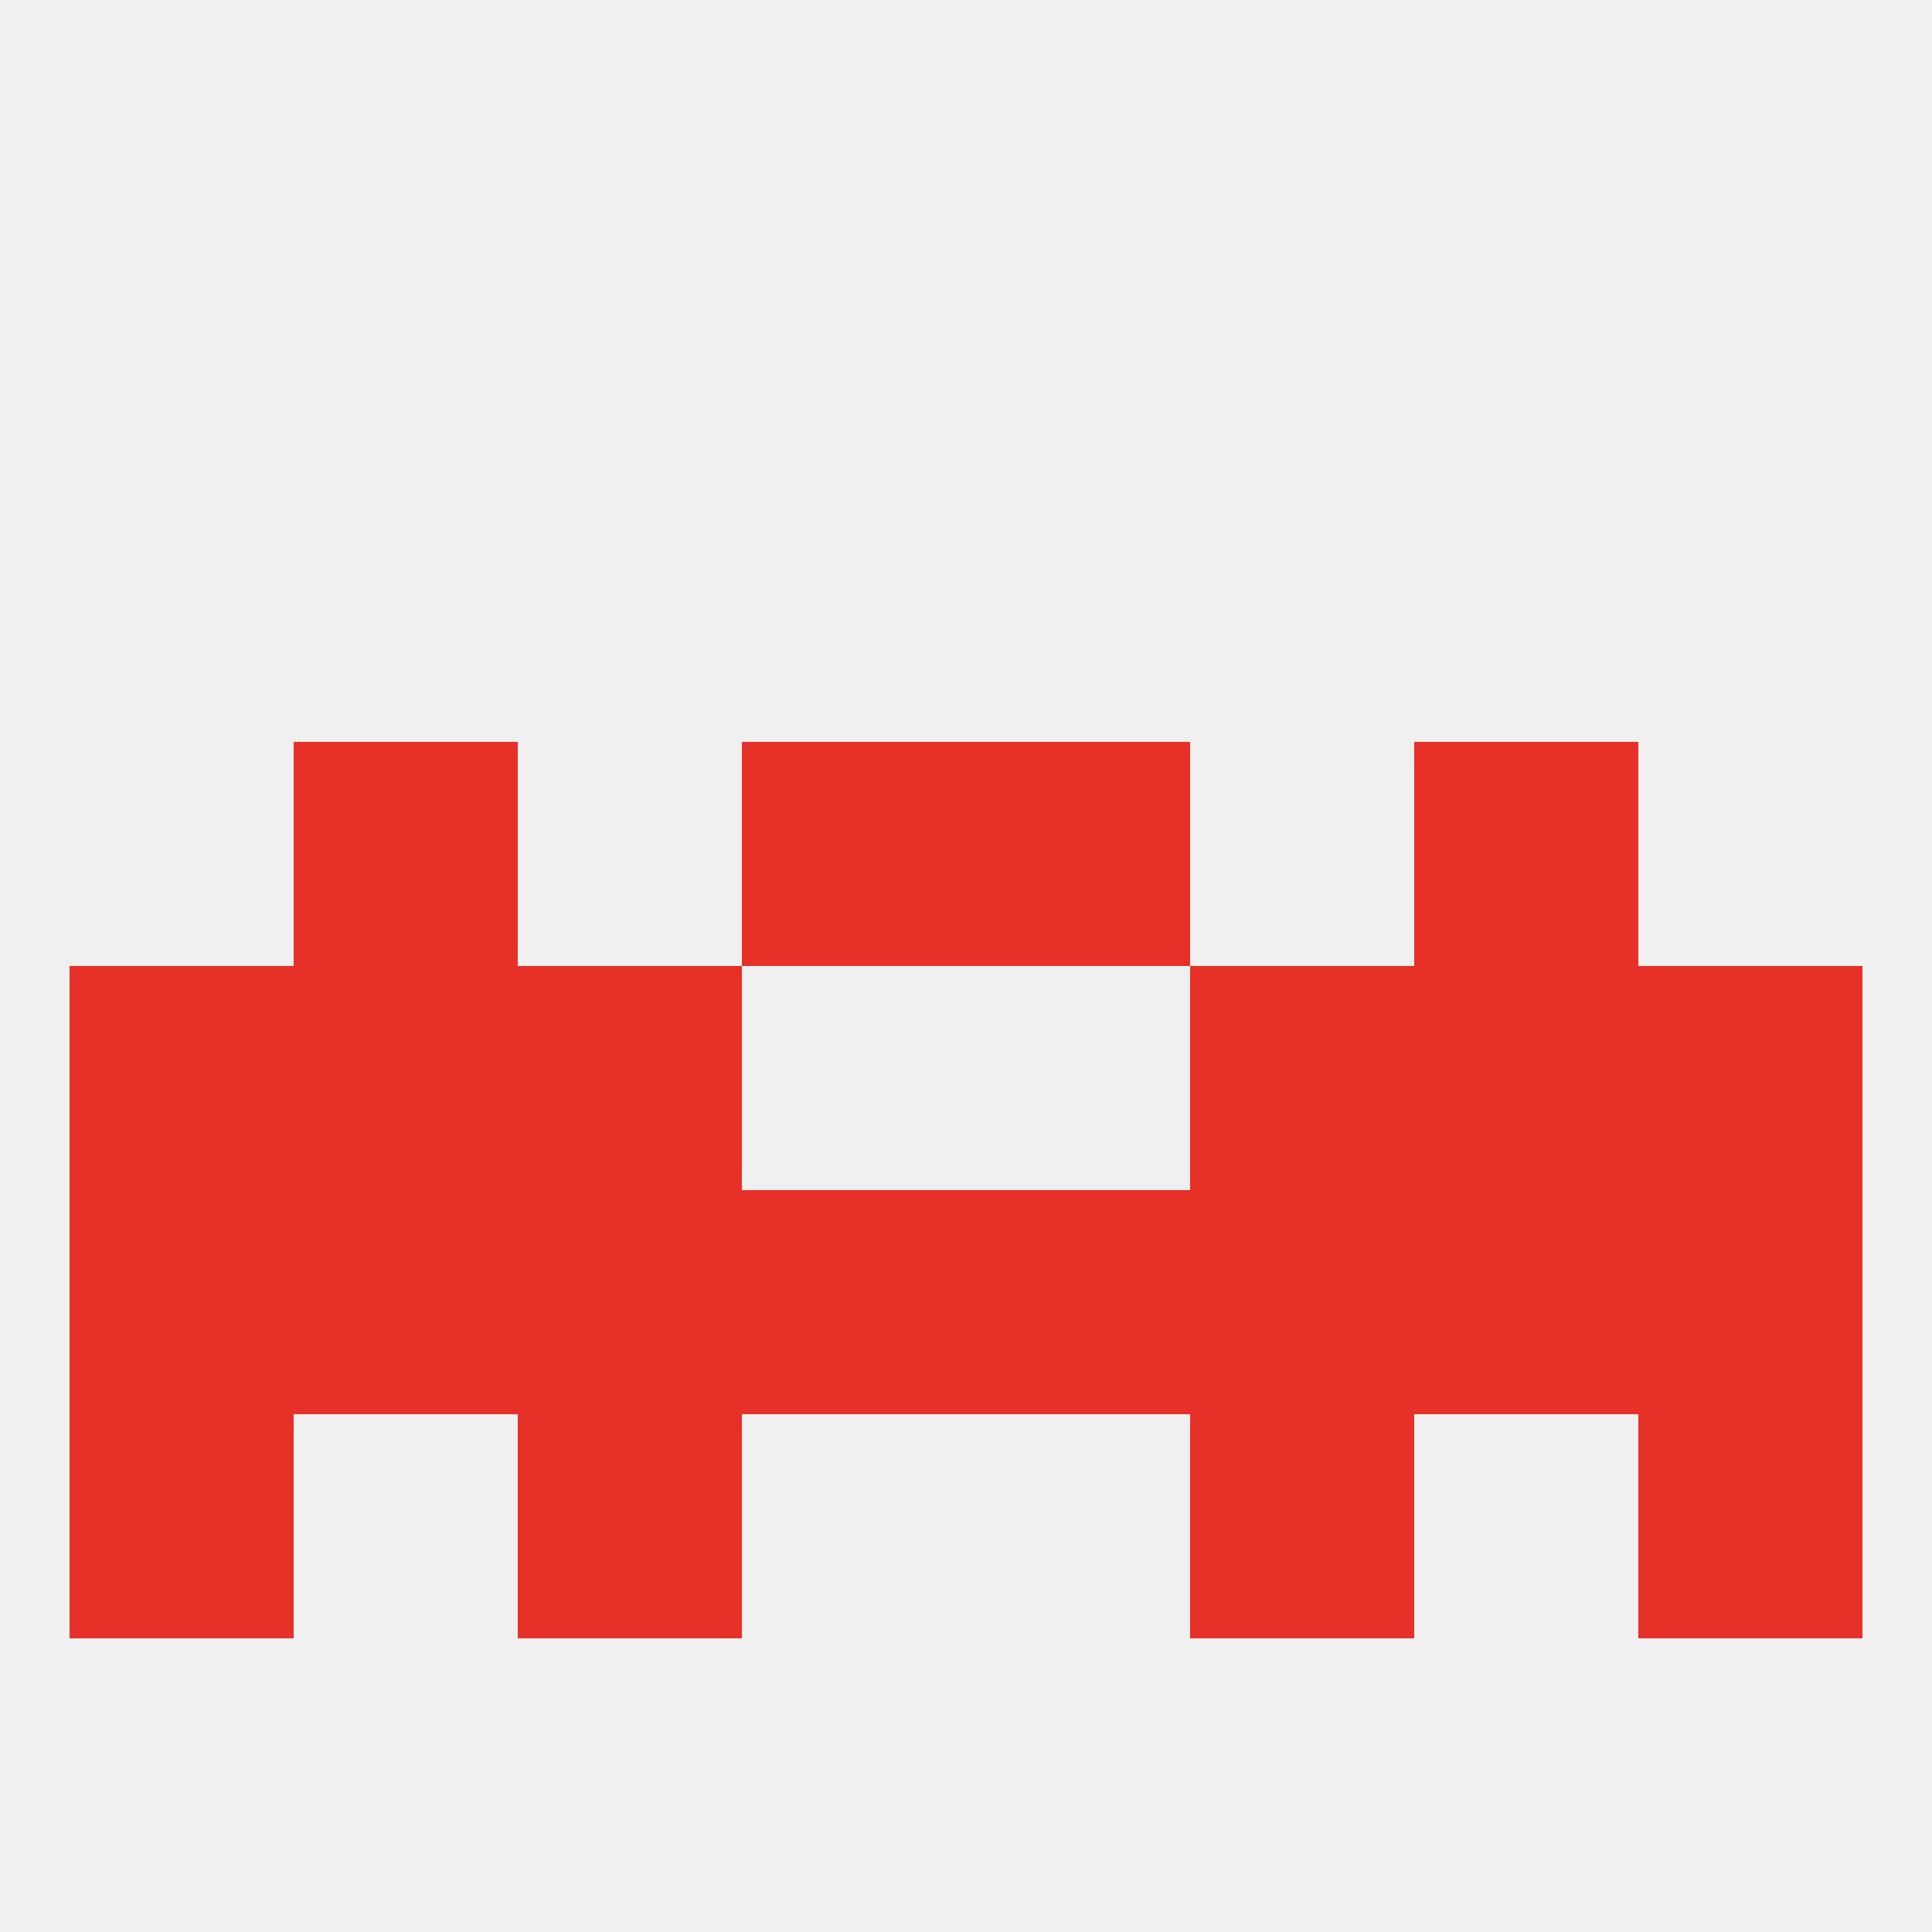
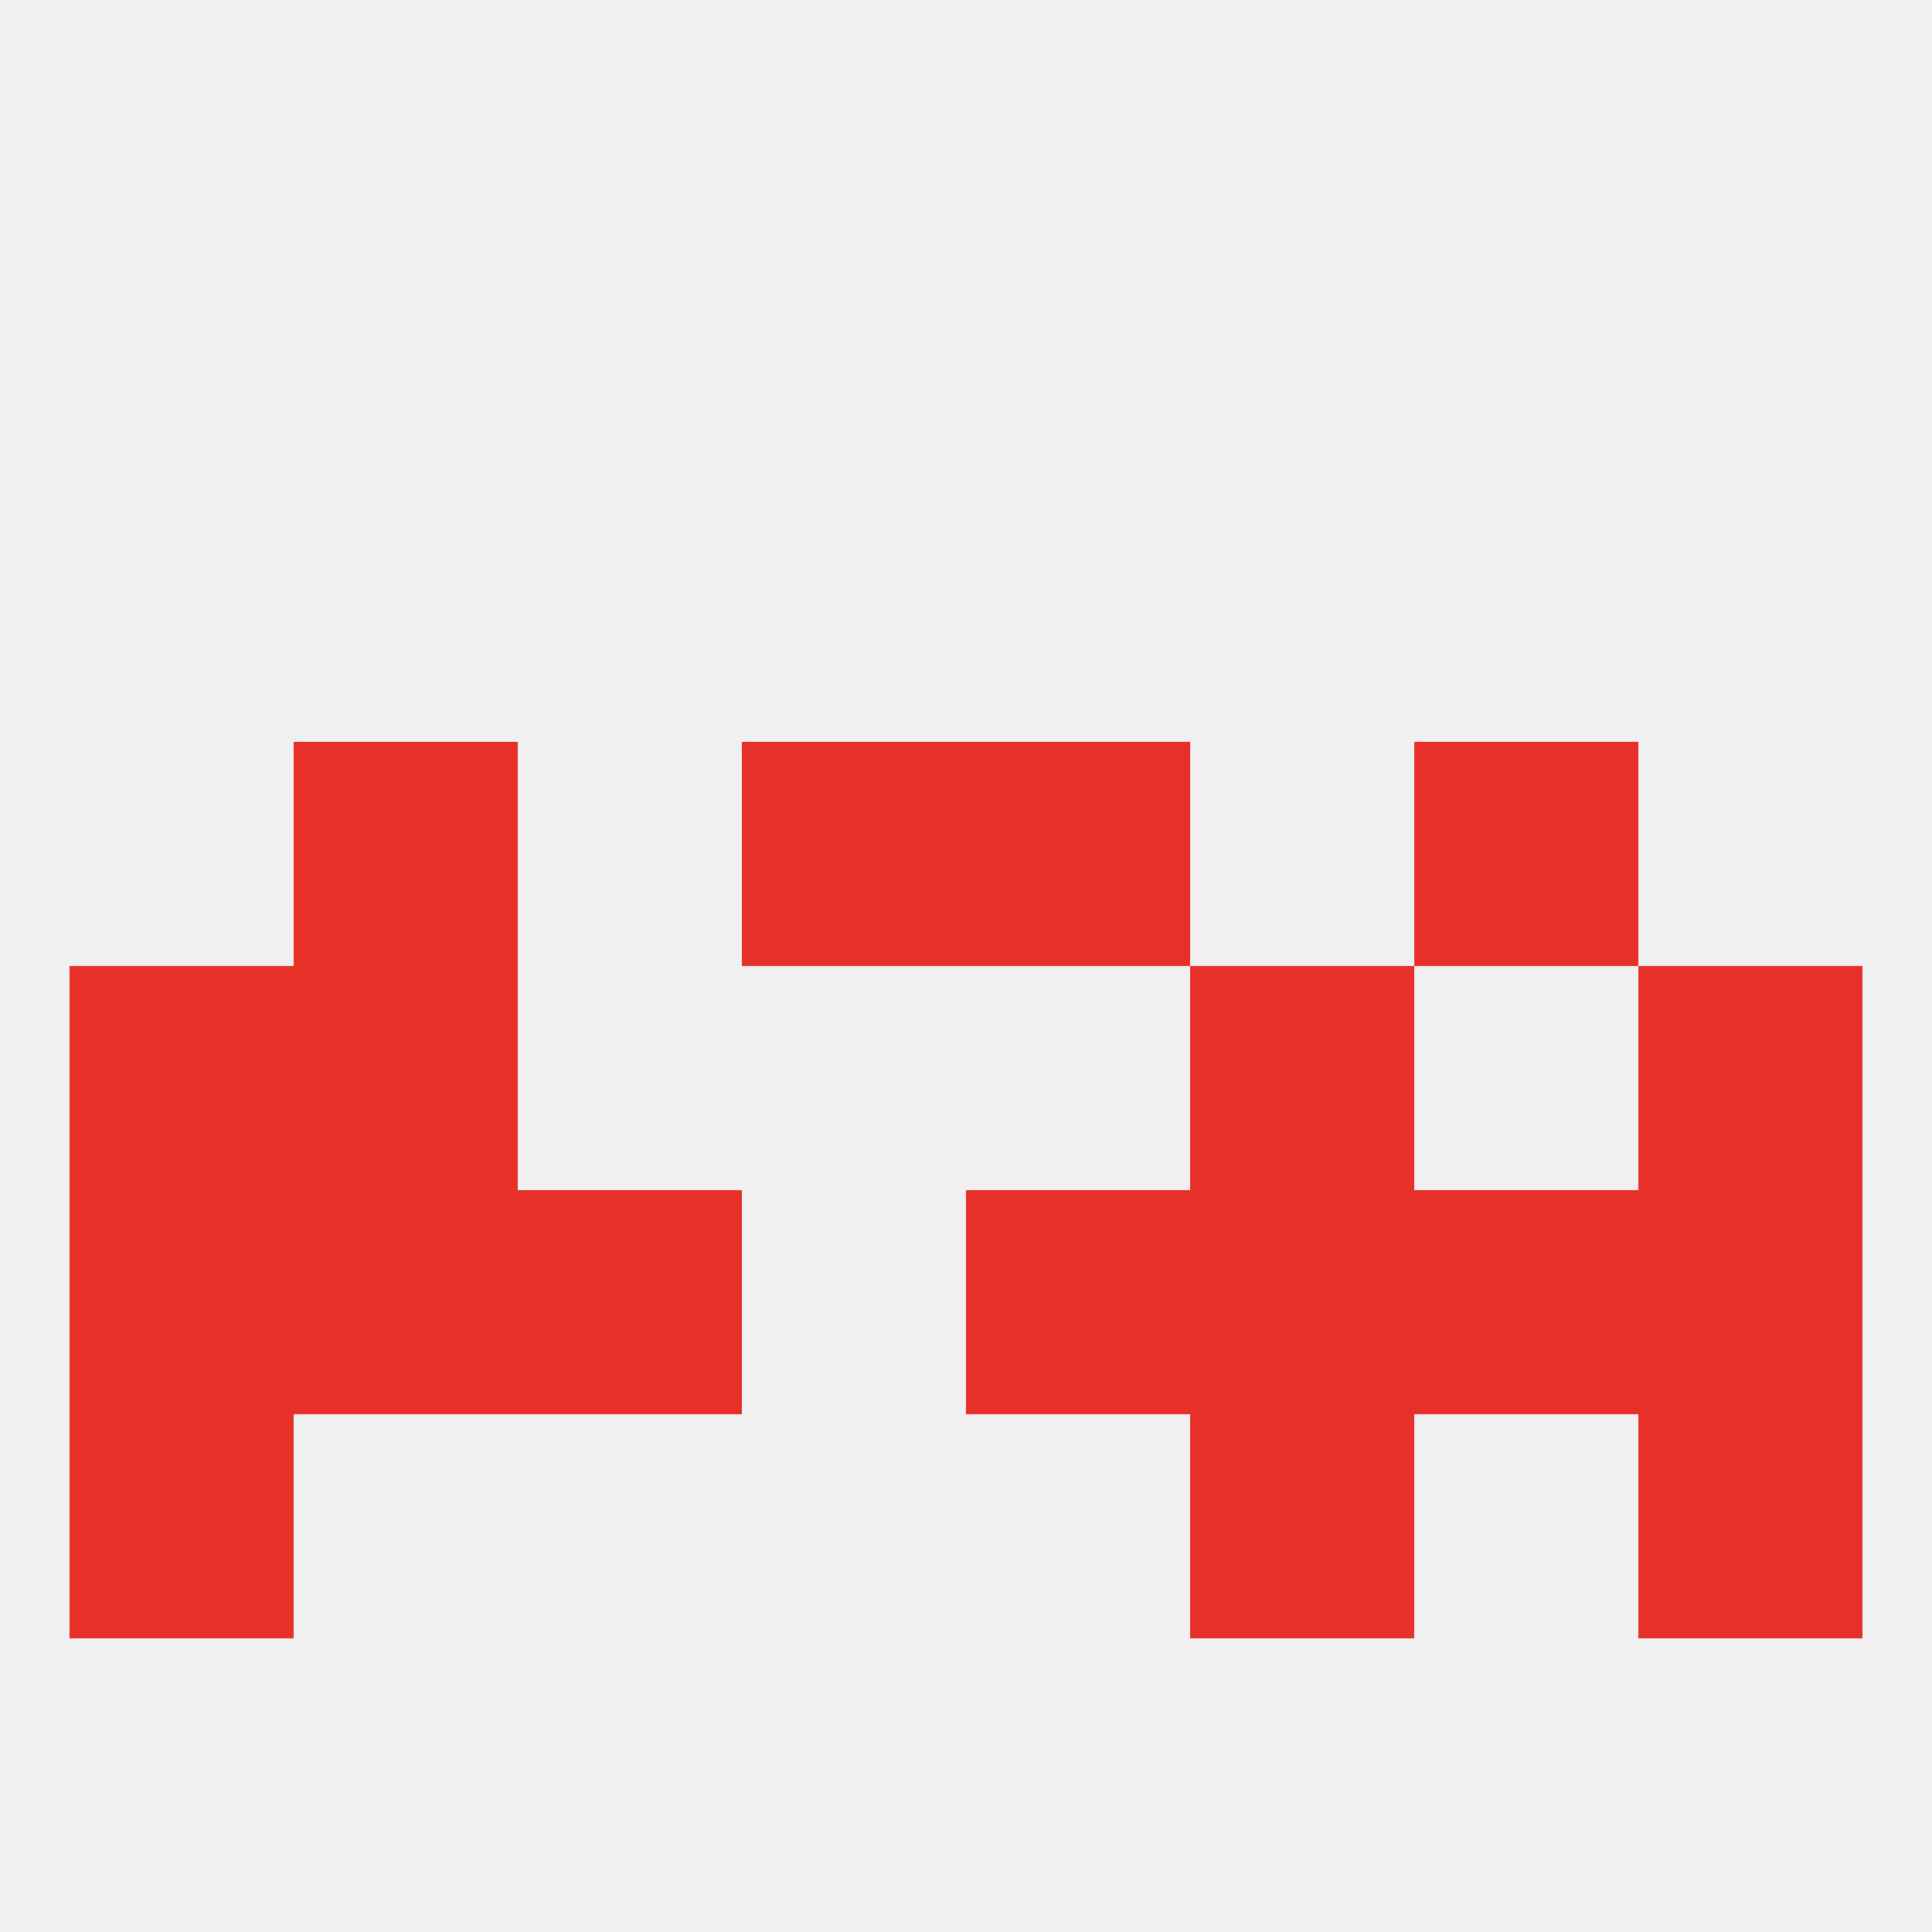
<svg xmlns="http://www.w3.org/2000/svg" version="1.1" baseprofile="full" width="250" height="250" viewBox="0 0 250 250">
  <rect width="100%" height="100%" fill="rgba(240,240,240,255)" />
  <rect x="9" y="125" width="29" height="29" fill="rgba(231,48,39,255)" />
  <rect x="212" y="125" width="29" height="29" fill="rgba(231,48,39,255)" />
  <rect x="38" y="125" width="29" height="29" fill="rgba(231,48,39,255)" />
-   <rect x="183" y="125" width="29" height="29" fill="rgba(231,48,39,255)" />
-   <rect x="67" y="125" width="29" height="29" fill="rgba(231,48,39,255)" />
  <rect x="154" y="125" width="29" height="29" fill="rgba(231,48,39,255)" />
  <rect x="96" y="96" width="29" height="29" fill="rgba(231,48,39,255)" />
  <rect x="125" y="96" width="29" height="29" fill="rgba(231,48,39,255)" />
  <rect x="38" y="96" width="29" height="29" fill="rgba(231,48,39,255)" />
  <rect x="183" y="96" width="29" height="29" fill="rgba(231,48,39,255)" />
-   <rect x="96" y="154" width="29" height="29" fill="rgba(231,48,39,255)" />
  <rect x="125" y="154" width="29" height="29" fill="rgba(231,48,39,255)" />
  <rect x="9" y="154" width="29" height="29" fill="rgba(231,48,39,255)" />
  <rect x="212" y="154" width="29" height="29" fill="rgba(231,48,39,255)" />
  <rect x="38" y="154" width="29" height="29" fill="rgba(231,48,39,255)" />
  <rect x="183" y="154" width="29" height="29" fill="rgba(231,48,39,255)" />
  <rect x="67" y="154" width="29" height="29" fill="rgba(231,48,39,255)" />
  <rect x="154" y="154" width="29" height="29" fill="rgba(231,48,39,255)" />
-   <rect x="67" y="183" width="29" height="29" fill="rgba(231,48,39,255)" />
  <rect x="154" y="183" width="29" height="29" fill="rgba(231,48,39,255)" />
  <rect x="9" y="183" width="29" height="29" fill="rgba(231,48,39,255)" />
  <rect x="212" y="183" width="29" height="29" fill="rgba(231,48,39,255)" />
</svg>